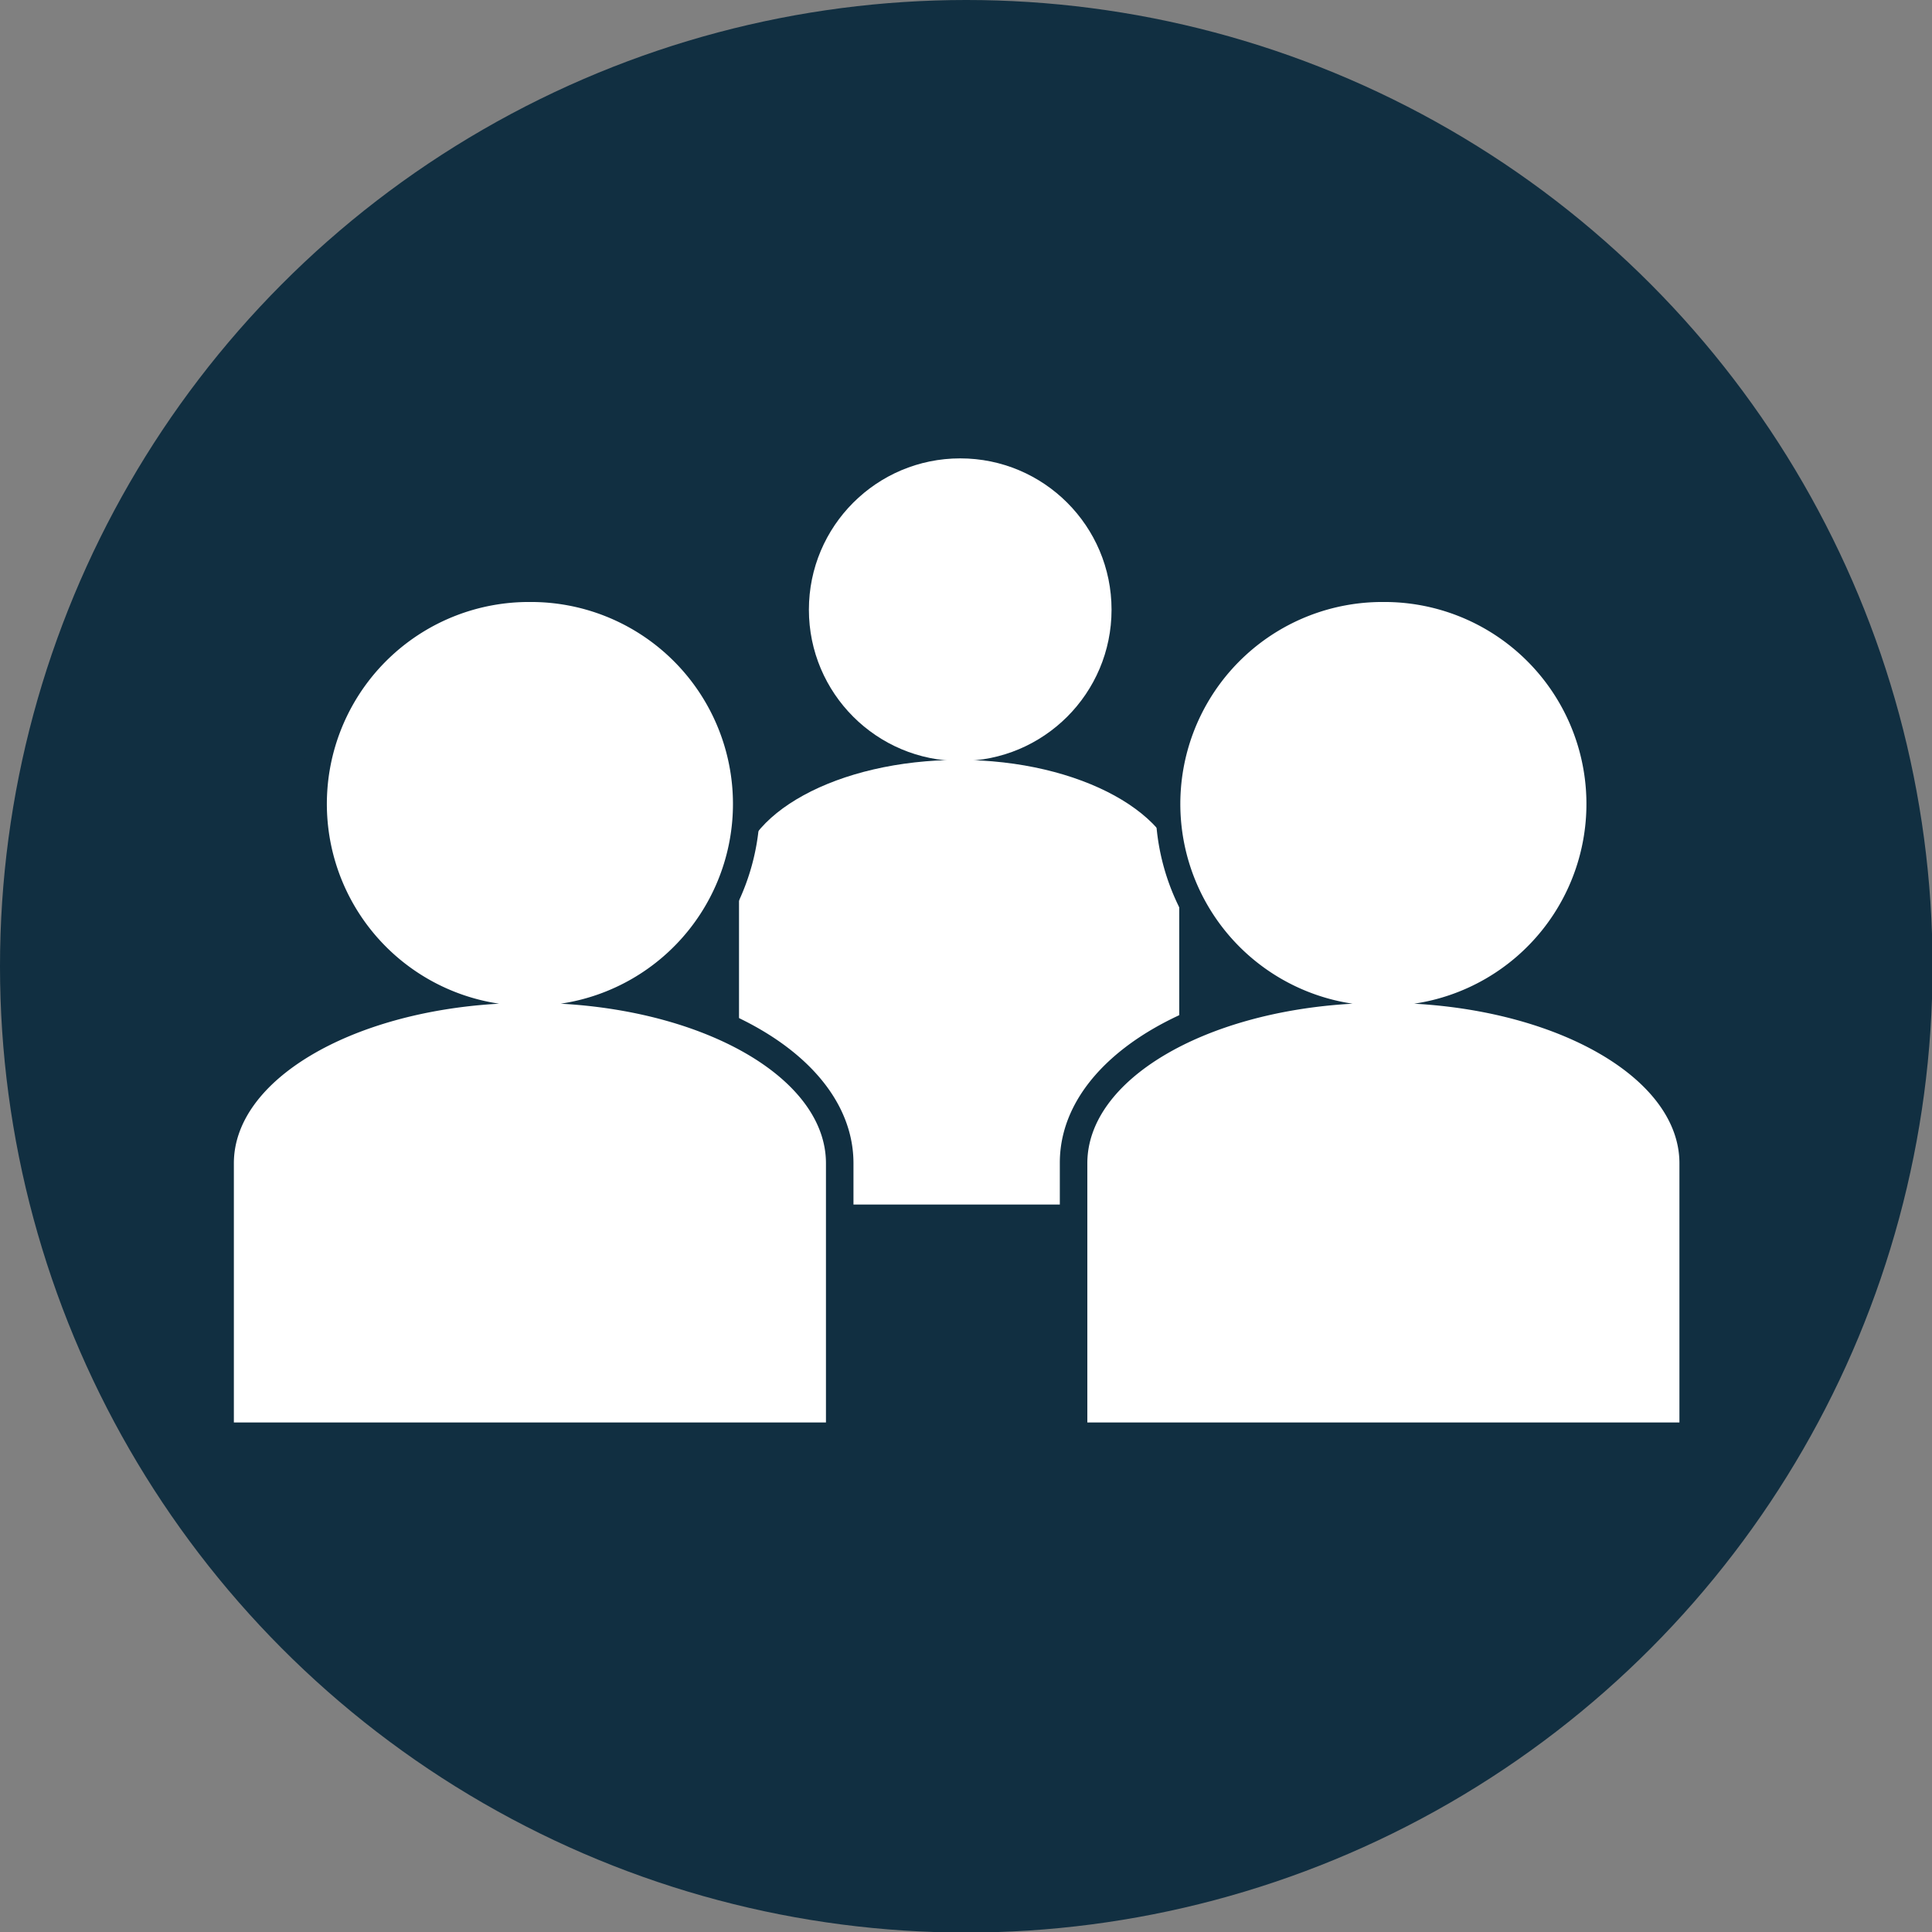
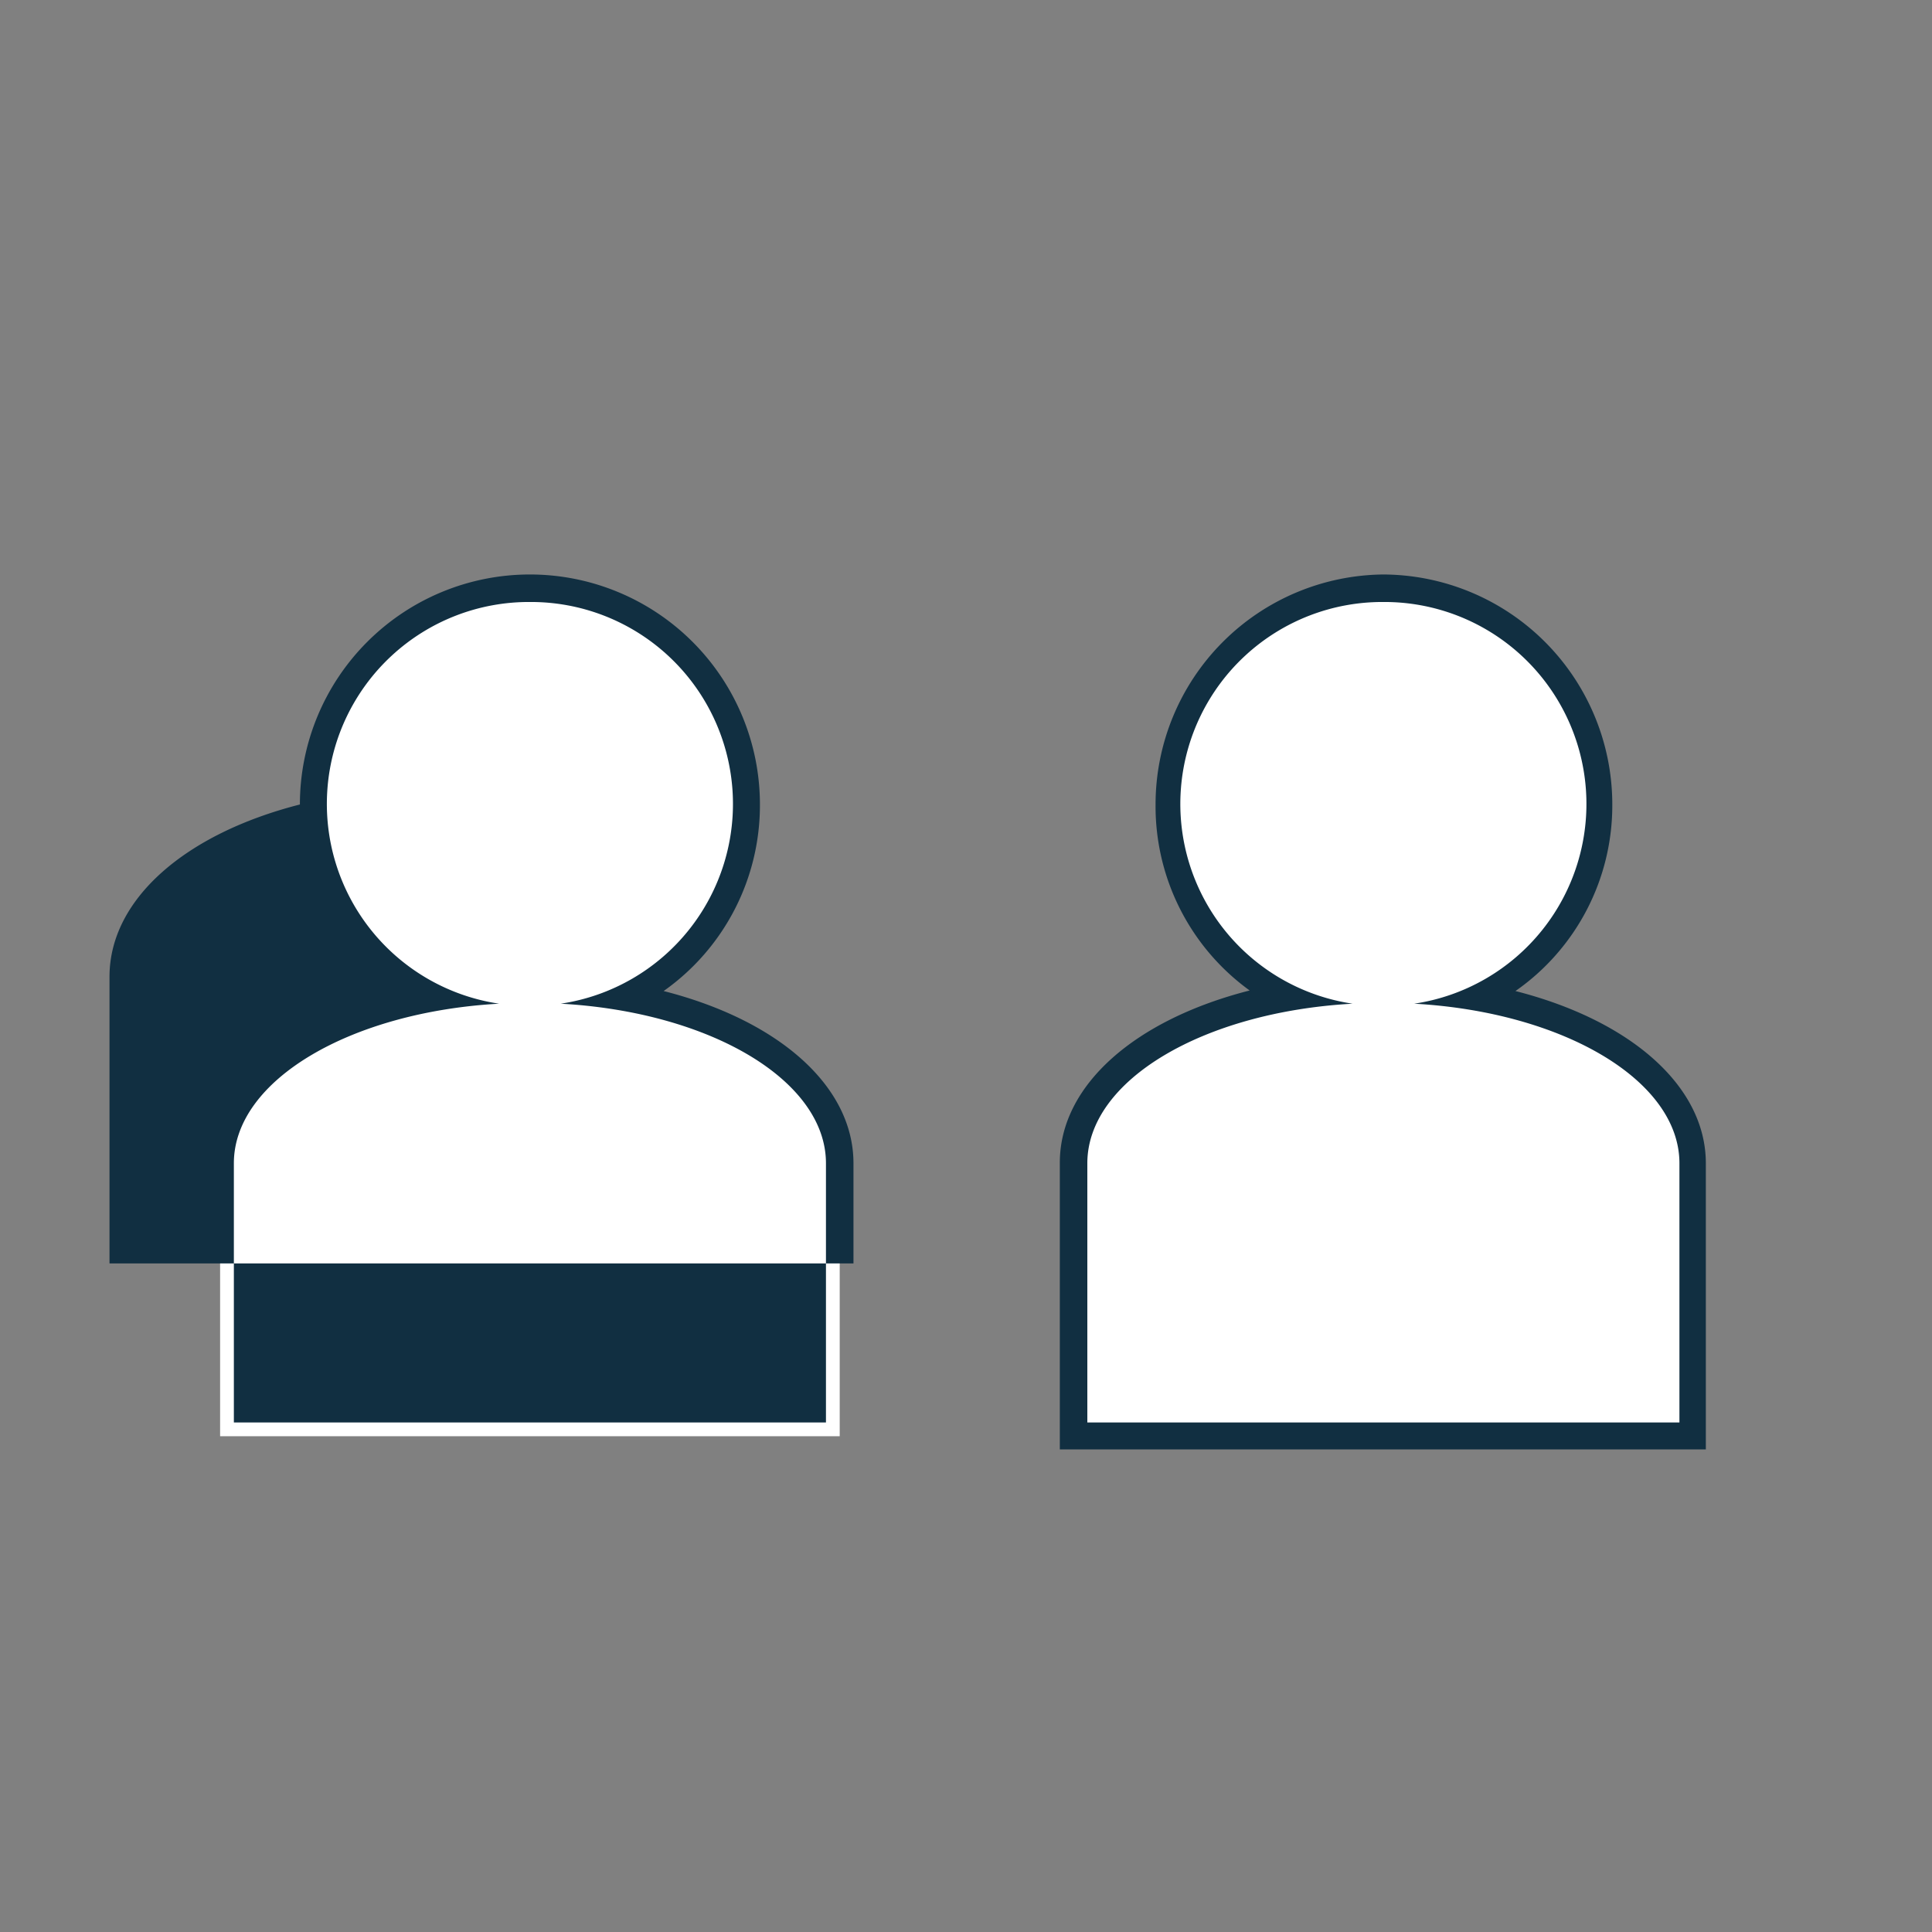
<svg xmlns="http://www.w3.org/2000/svg" viewBox="0 0 35.11 35.11">
  <rect x="0" y="0" width="35.11" height="35.11" fill="#808080" stroke="none" />
  <defs>
    <style>.cls-1{fill:#112f41;}.cls-2{fill:#fff;}</style>
  </defs>
  <title>Resurs 6</title>
  <g id="Lager_2" data-name="Lager 2">
    <g id="BG">
-       <circle class="cls-1" cx="17.56" cy="17.56" r="17.56" />
-       <circle class="cls-2" cx="17.45" cy="11.08" r="2.75" />
-       <path class="cls-2" d="M13.43,16c0-1.21,1.8-2.19,4-2.19s4,1,4,2.19v5.89h-8Z" />
      <path class="cls-2" d="M19.51,26.1v-5c0-1.4,1.6-2.6,3.88-3a3.88,3.88,0,0,1-2.18-3.5,3.93,3.93,0,1,1,7.86,0,3.87,3.87,0,0,1-2.19,3.5c2.29.42,3.89,1.62,3.89,3v5Z" />
      <path class="cls-1" d="M25.14,10.94a3.67,3.67,0,0,1,.56,7.3c2.7.15,4.82,1.39,4.82,2.9v4.71H19.76V21.14c0-1.51,2.11-2.75,4.82-2.9a3.67,3.67,0,0,1,.56-7.3m0-.5A4.18,4.18,0,0,0,21,14.62,4.13,4.13,0,0,0,22.71,18c-2.08.53-3.45,1.72-3.45,3.13v5.21H31V21.14c0-1.41-1.38-2.6-3.46-3.13a4.11,4.11,0,0,0,1.76-3.39,4.18,4.18,0,0,0-4.18-4.18Z" />
      <path class="cls-2" d="M4,26.1v-5c0-1.4,1.6-2.6,3.89-3a3.87,3.87,0,0,1-2.19-3.5,3.93,3.93,0,1,1,7.86,0,3.88,3.88,0,0,1-2.18,3.5c2.28.42,3.88,1.62,3.88,3v5Z" />
-       <path class="cls-1" d="M9.63,10.94a3.67,3.67,0,0,1,.56,7.3c2.71.15,4.82,1.39,4.82,2.9v4.71H4.25V21.14c0-1.51,2.12-2.75,4.82-2.9a3.67,3.67,0,0,1,.56-7.3m0-.5a4.18,4.18,0,0,0-4.18,4.18A4.11,4.11,0,0,0,7.21,18c-2.08.53-3.46,1.72-3.46,3.13v5.21H15.51V21.14c0-1.41-1.37-2.6-3.45-3.13a4.13,4.13,0,0,0,1.75-3.39,4.18,4.18,0,0,0-4.18-4.18Z" />
+       <path class="cls-1" d="M9.63,10.94a3.67,3.67,0,0,1,.56,7.3c2.71.15,4.82,1.39,4.82,2.9v4.71H4.25V21.14c0-1.51,2.12-2.75,4.82-2.9a3.67,3.67,0,0,1,.56-7.3m0-.5a4.18,4.18,0,0,0-4.18,4.18c-2.08.53-3.46,1.72-3.46,3.13v5.21H15.51V21.14c0-1.41-1.37-2.6-3.45-3.13a4.13,4.13,0,0,0,1.75-3.39,4.18,4.18,0,0,0-4.18-4.18Z" />
    </g>
  </g>
</svg>